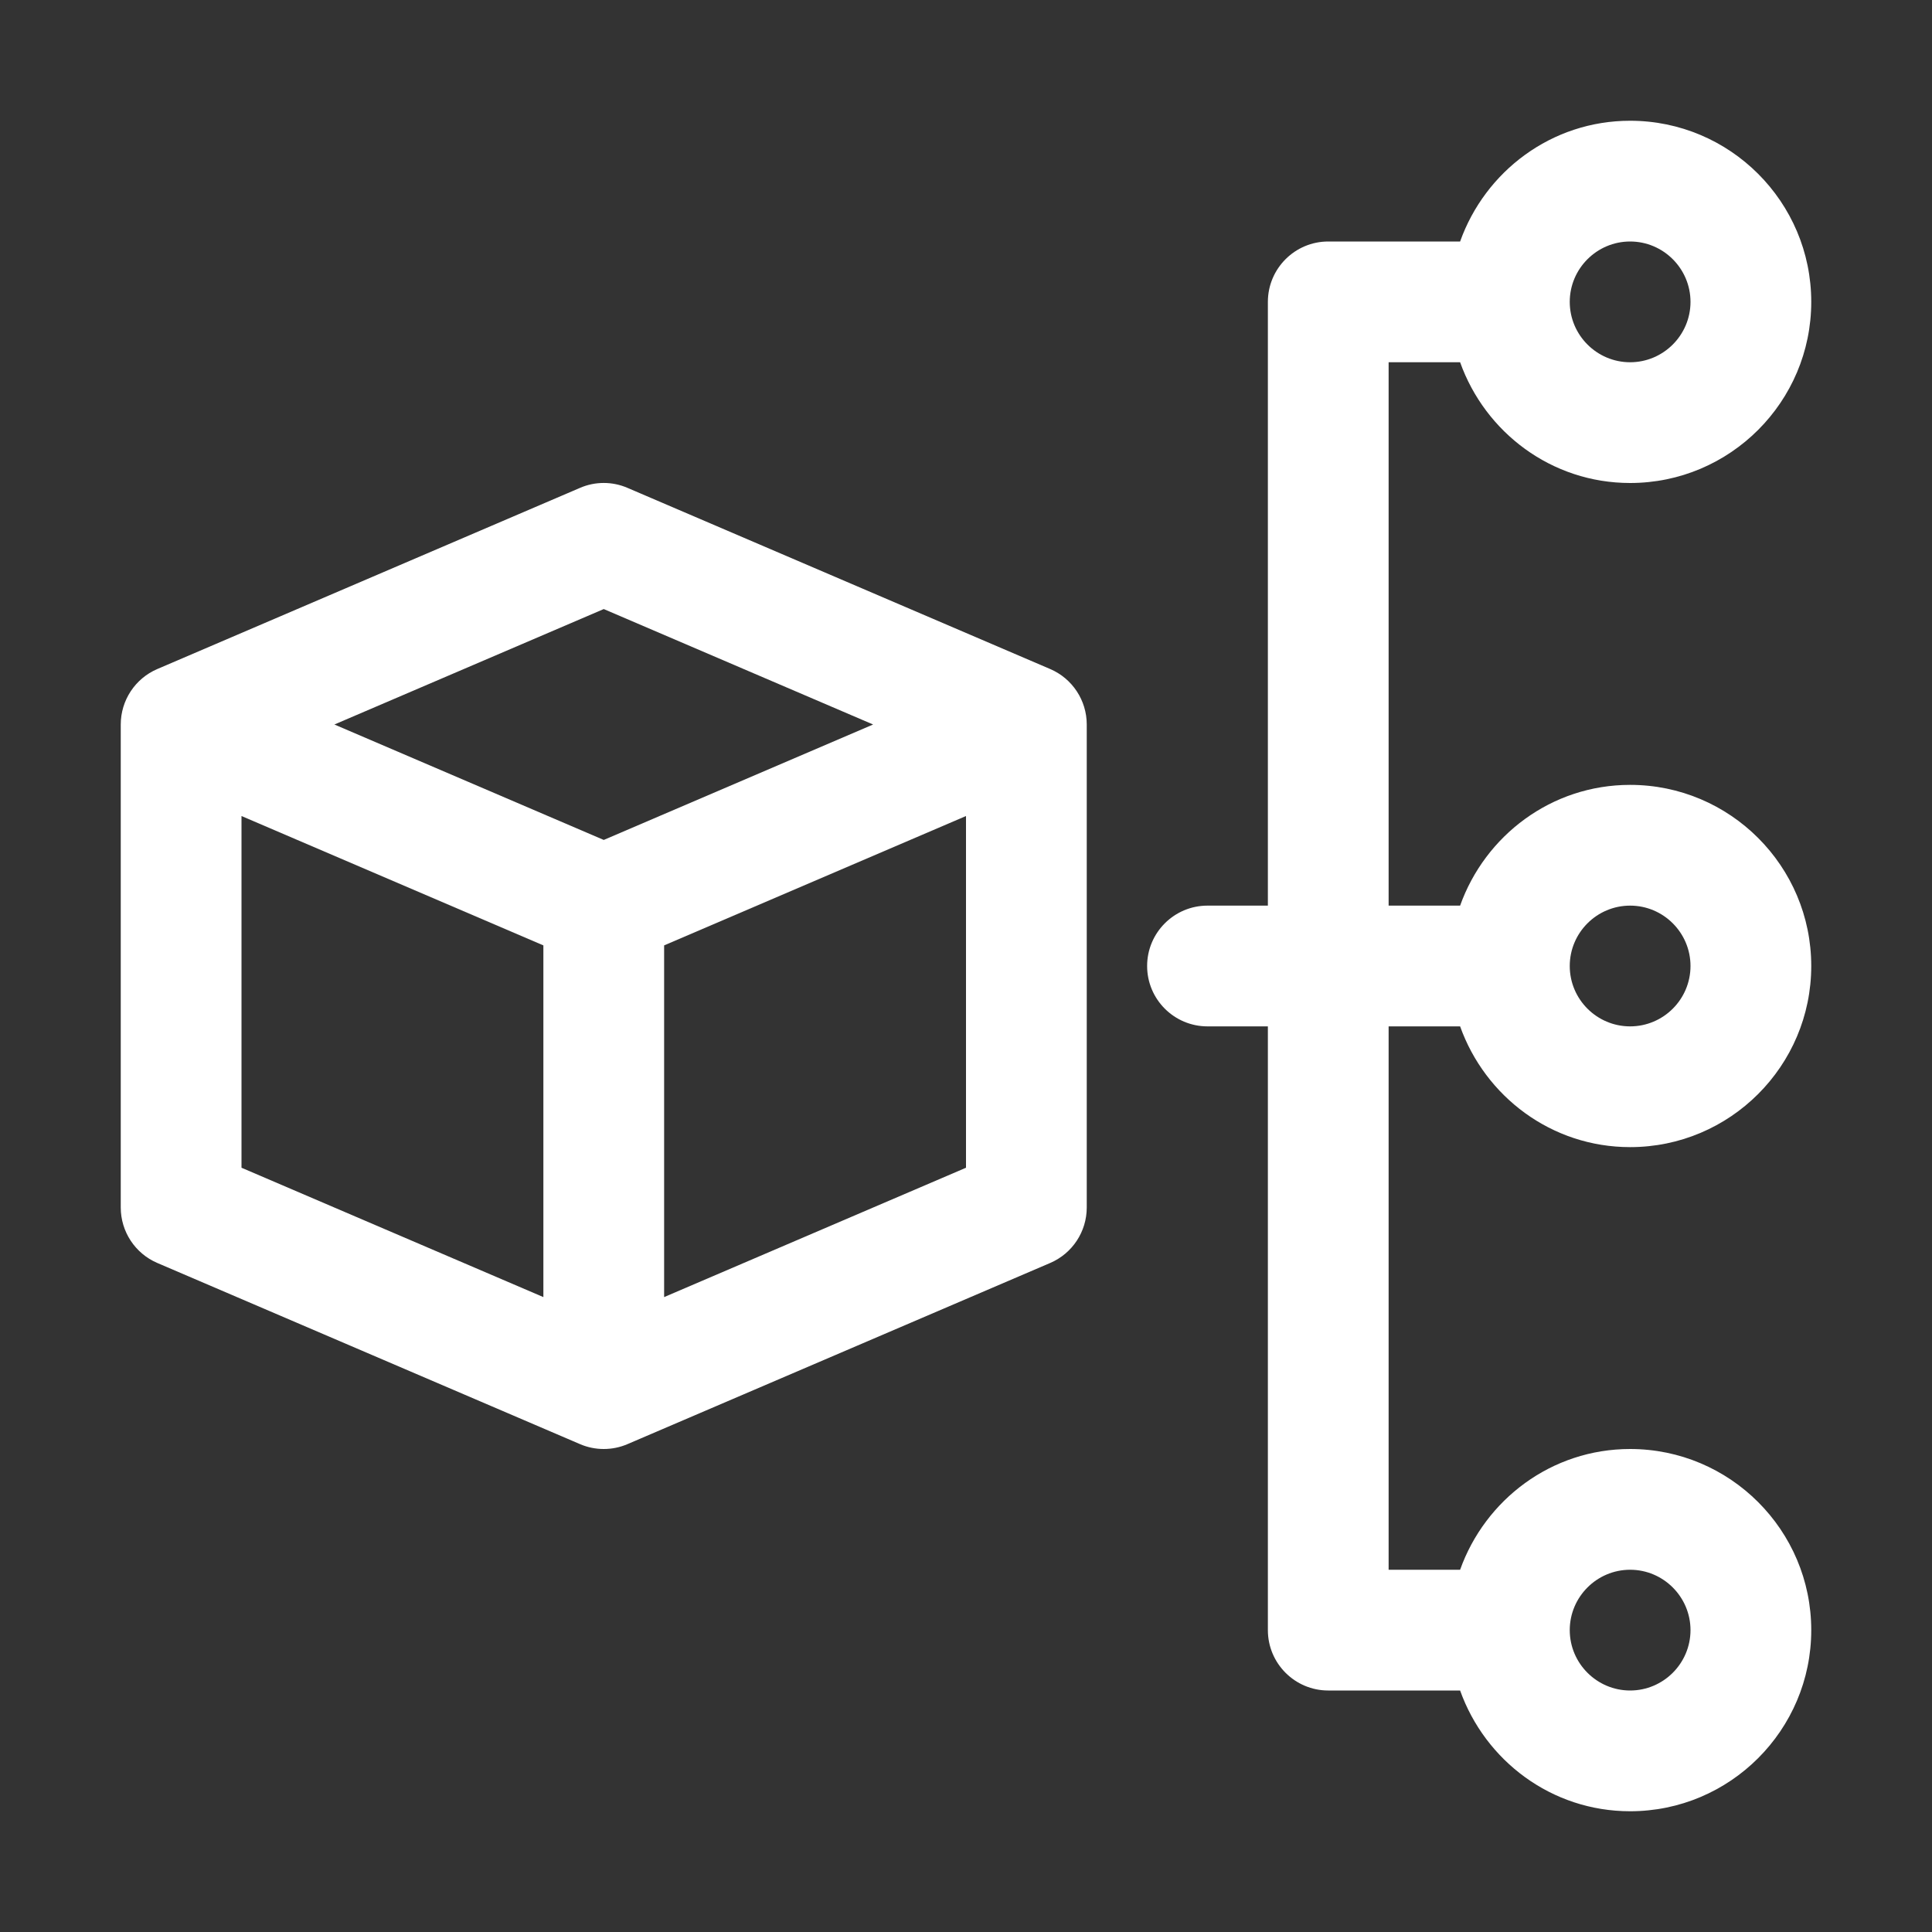
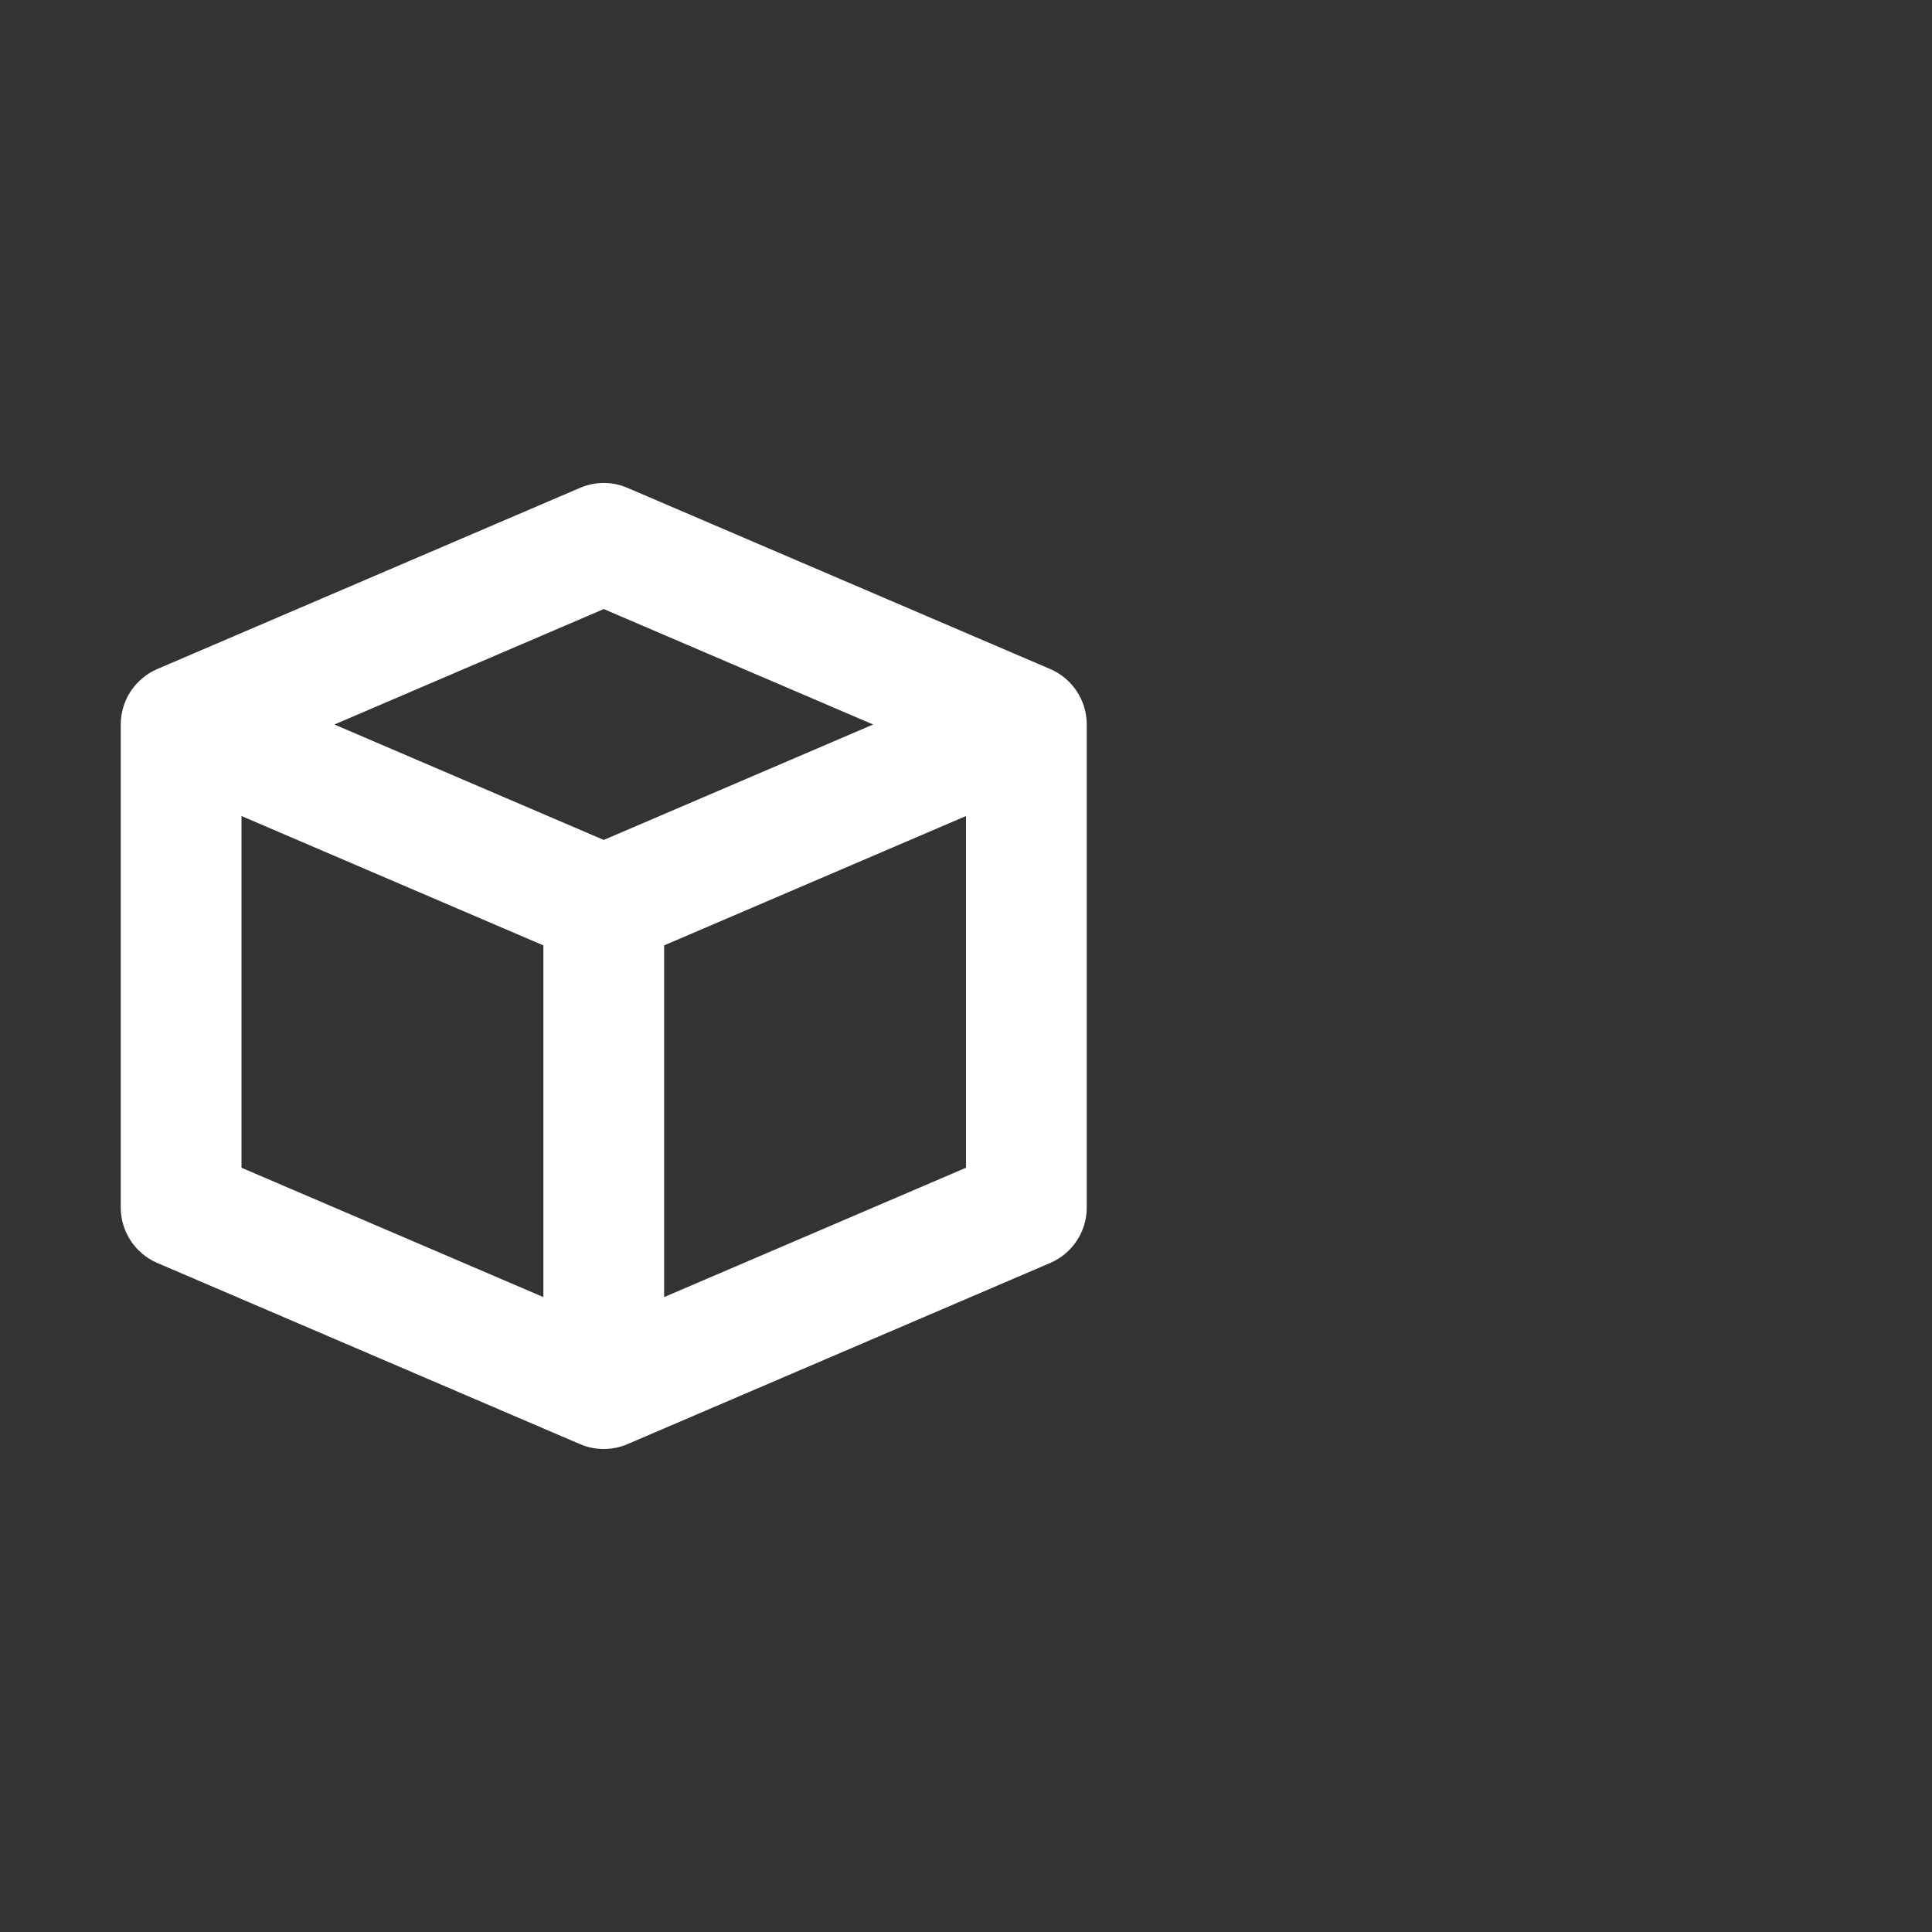
<svg xmlns="http://www.w3.org/2000/svg" width="24" height="24" viewBox="0 0 24 24" fill="none">
  <rect x="0" y="0" width="24" height="24" fill="#333333" stroke="none" />
  <path d="M13.046 8.311L7.796 6.061C7.607 5.979 7.393 5.979 7.204 6.061L1.954 8.311C1.679 8.429 1.5 8.7 1.5 9V15C1.5 15.3 1.679 15.571 1.954 15.689L7.204 17.939C7.299 17.98 7.399 18 7.5 18C7.601 18 7.701 17.98 7.796 17.939L13.046 15.689C13.321 15.571 13.5 15.3 13.5 15V9C13.5 8.7 13.321 8.429 13.046 8.311ZM7.5 7.566L10.846 9L7.5 10.434L4.154 9L7.5 7.566ZM3 10.137L6.75 11.744V16.113L3 14.506V10.137ZM8.25 16.113V11.744L12 10.137V14.506L8.25 16.113Z" fill="white" />
-   <path d="M17.25 12.75H18.138C18.449 13.621 19.273 14.25 20.25 14.25C21.491 14.25 22.5 13.241 22.5 12C22.5 10.759 21.491 9.75 20.25 9.75C19.273 9.75 18.449 10.379 18.138 11.25H17.25V4.5H18.138C18.449 5.371 19.273 6 20.25 6C21.491 6 22.5 4.991 22.5 3.75C22.5 2.509 21.491 1.5 20.25 1.5C19.273 1.5 18.449 2.129 18.138 3H16.5C16.086 3 15.75 3.336 15.75 3.75V11.25H15C14.586 11.25 14.25 11.586 14.25 12C14.25 12.414 14.586 12.75 15 12.75H15.75V20.25C15.75 20.664 16.086 21 16.5 21H18.138C18.449 21.871 19.273 22.5 20.25 22.5C21.491 22.5 22.5 21.491 22.5 20.25C22.5 19.009 21.491 18 20.25 18C19.273 18 18.449 18.629 18.138 19.5H17.25V12.75ZM20.25 11.25C20.663 11.25 21 11.586 21 12C21 12.414 20.663 12.75 20.25 12.75C19.837 12.75 19.5 12.414 19.5 12C19.5 11.586 19.837 11.25 20.25 11.25ZM20.25 3C20.663 3 21 3.337 21 3.75C21 4.163 20.663 4.5 20.25 4.5C19.837 4.5 19.5 4.163 19.5 3.75C19.5 3.337 19.837 3 20.25 3ZM20.25 19.5C20.663 19.5 21 19.837 21 20.25C21 20.663 20.663 21 20.25 21C19.837 21 19.5 20.663 19.5 20.25C19.5 19.837 19.837 19.5 20.25 19.5Z" fill="white" />
</svg>